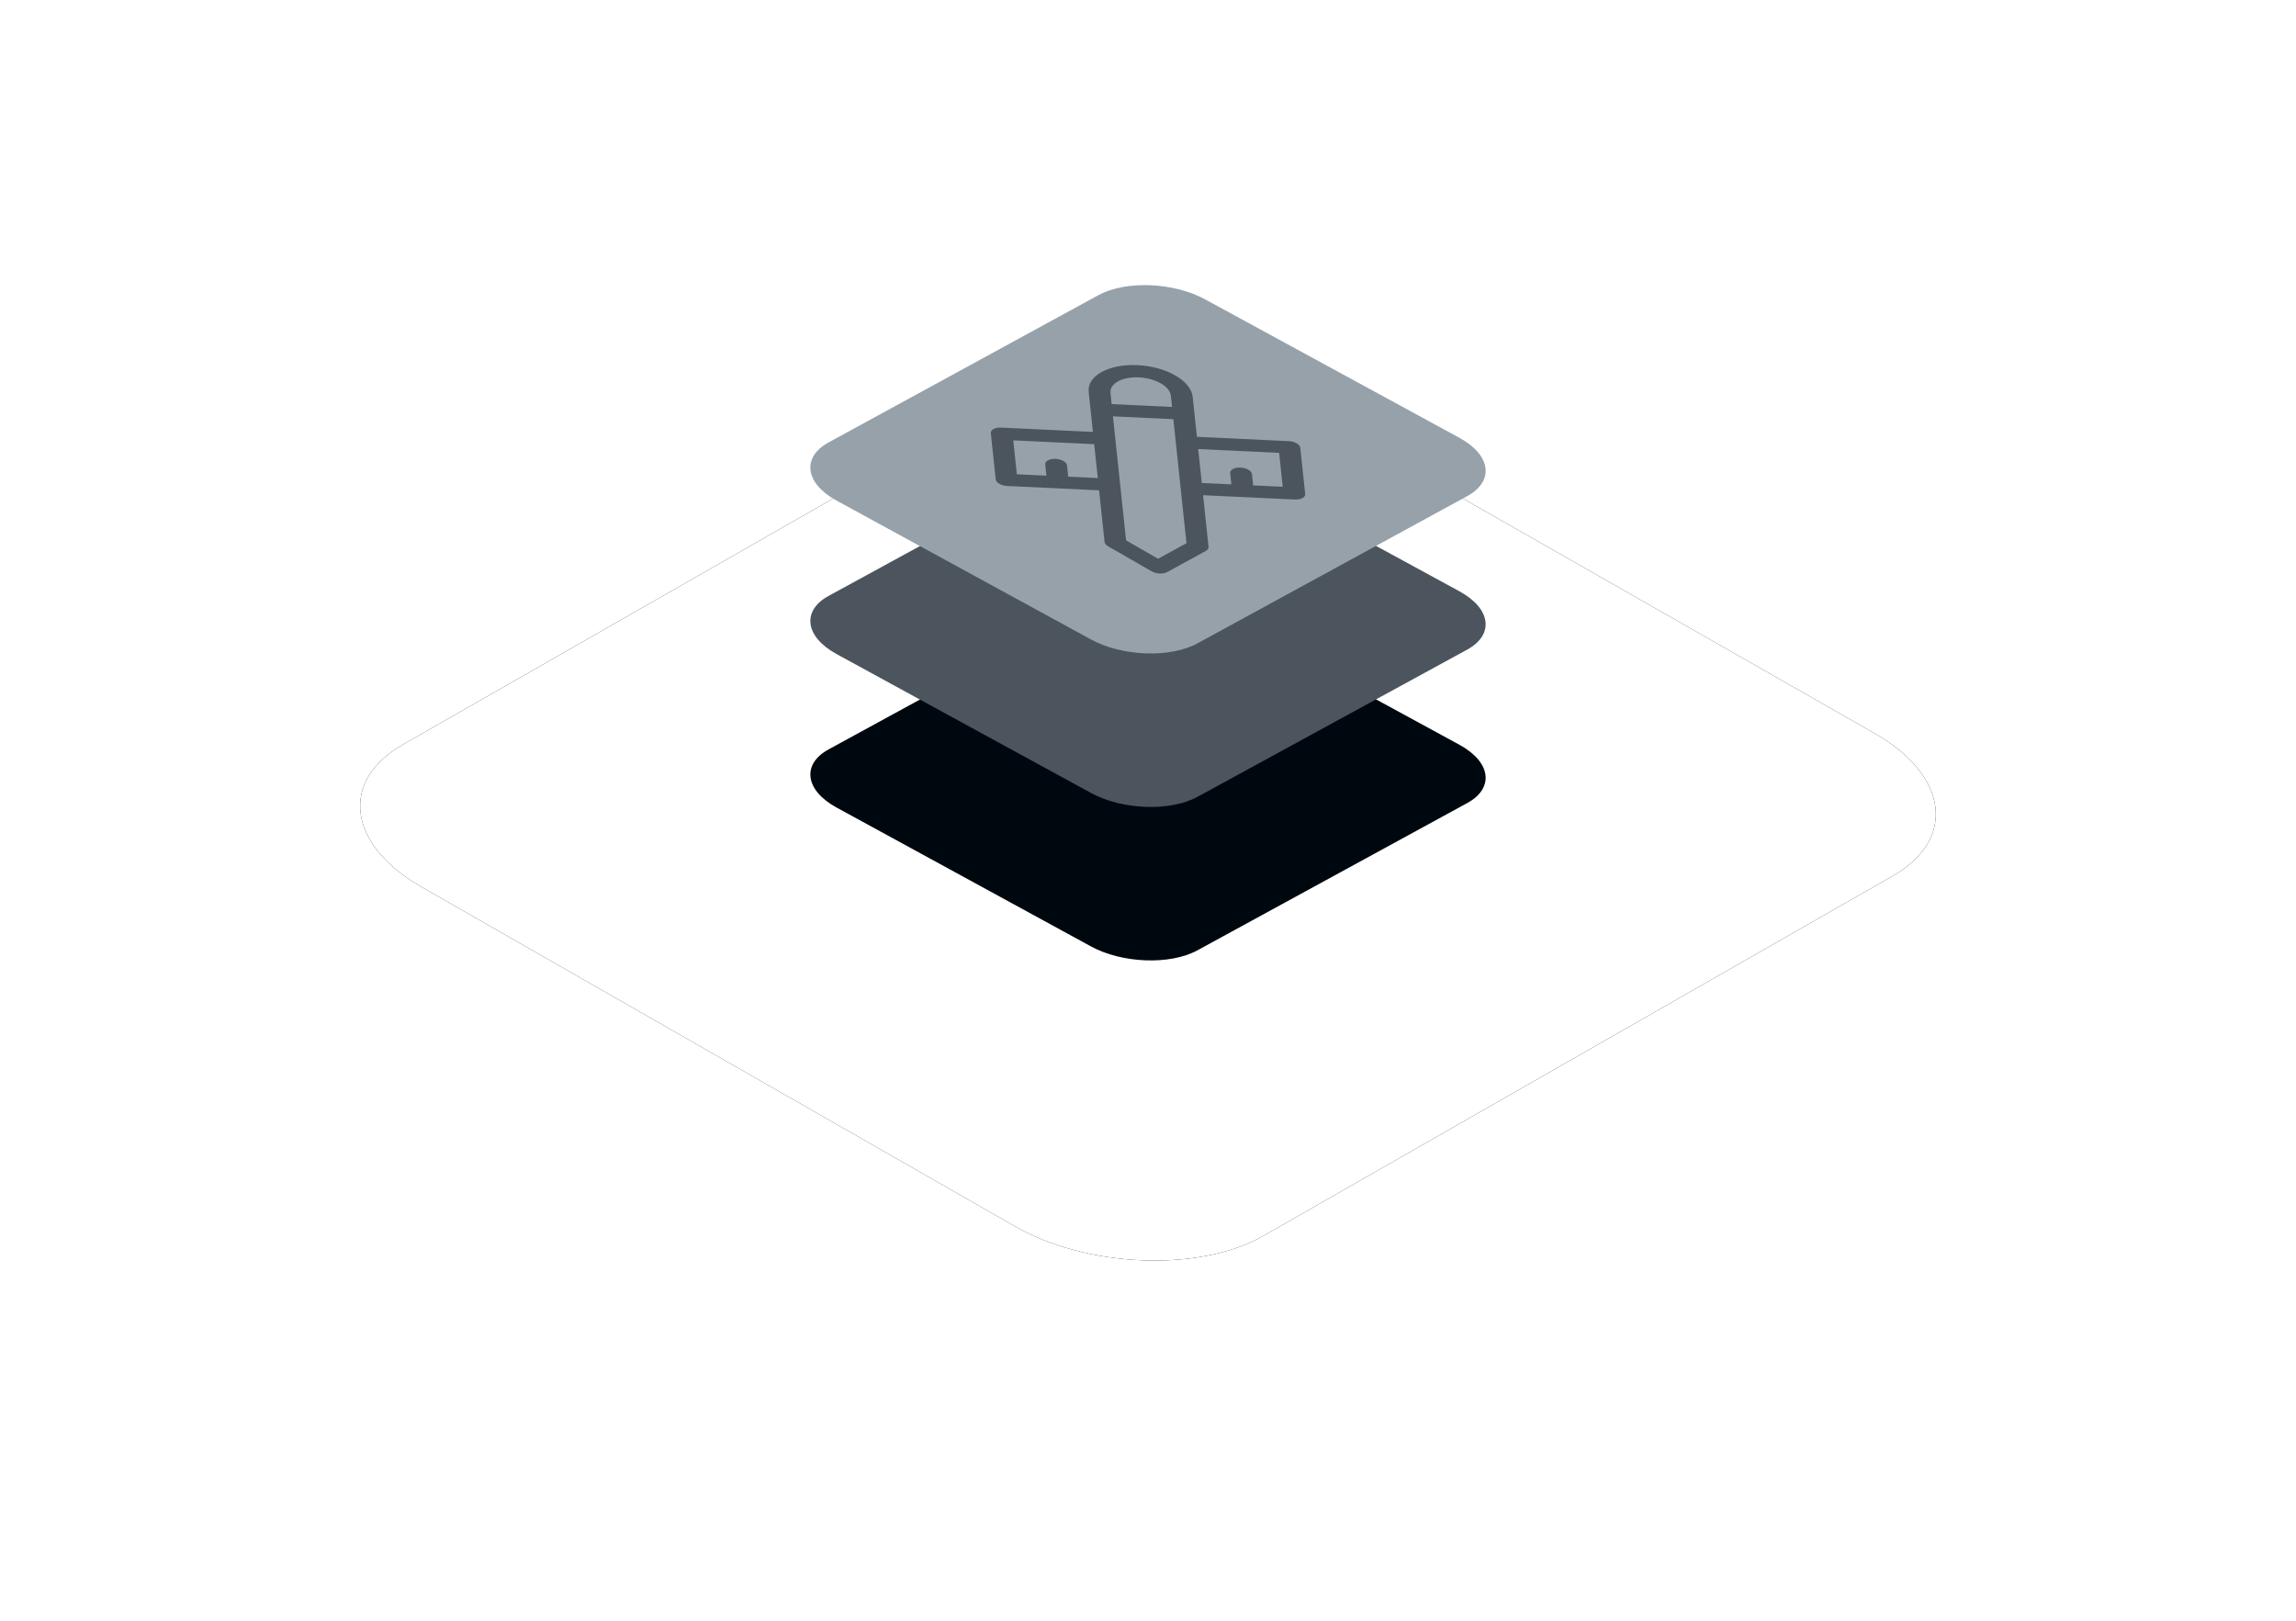
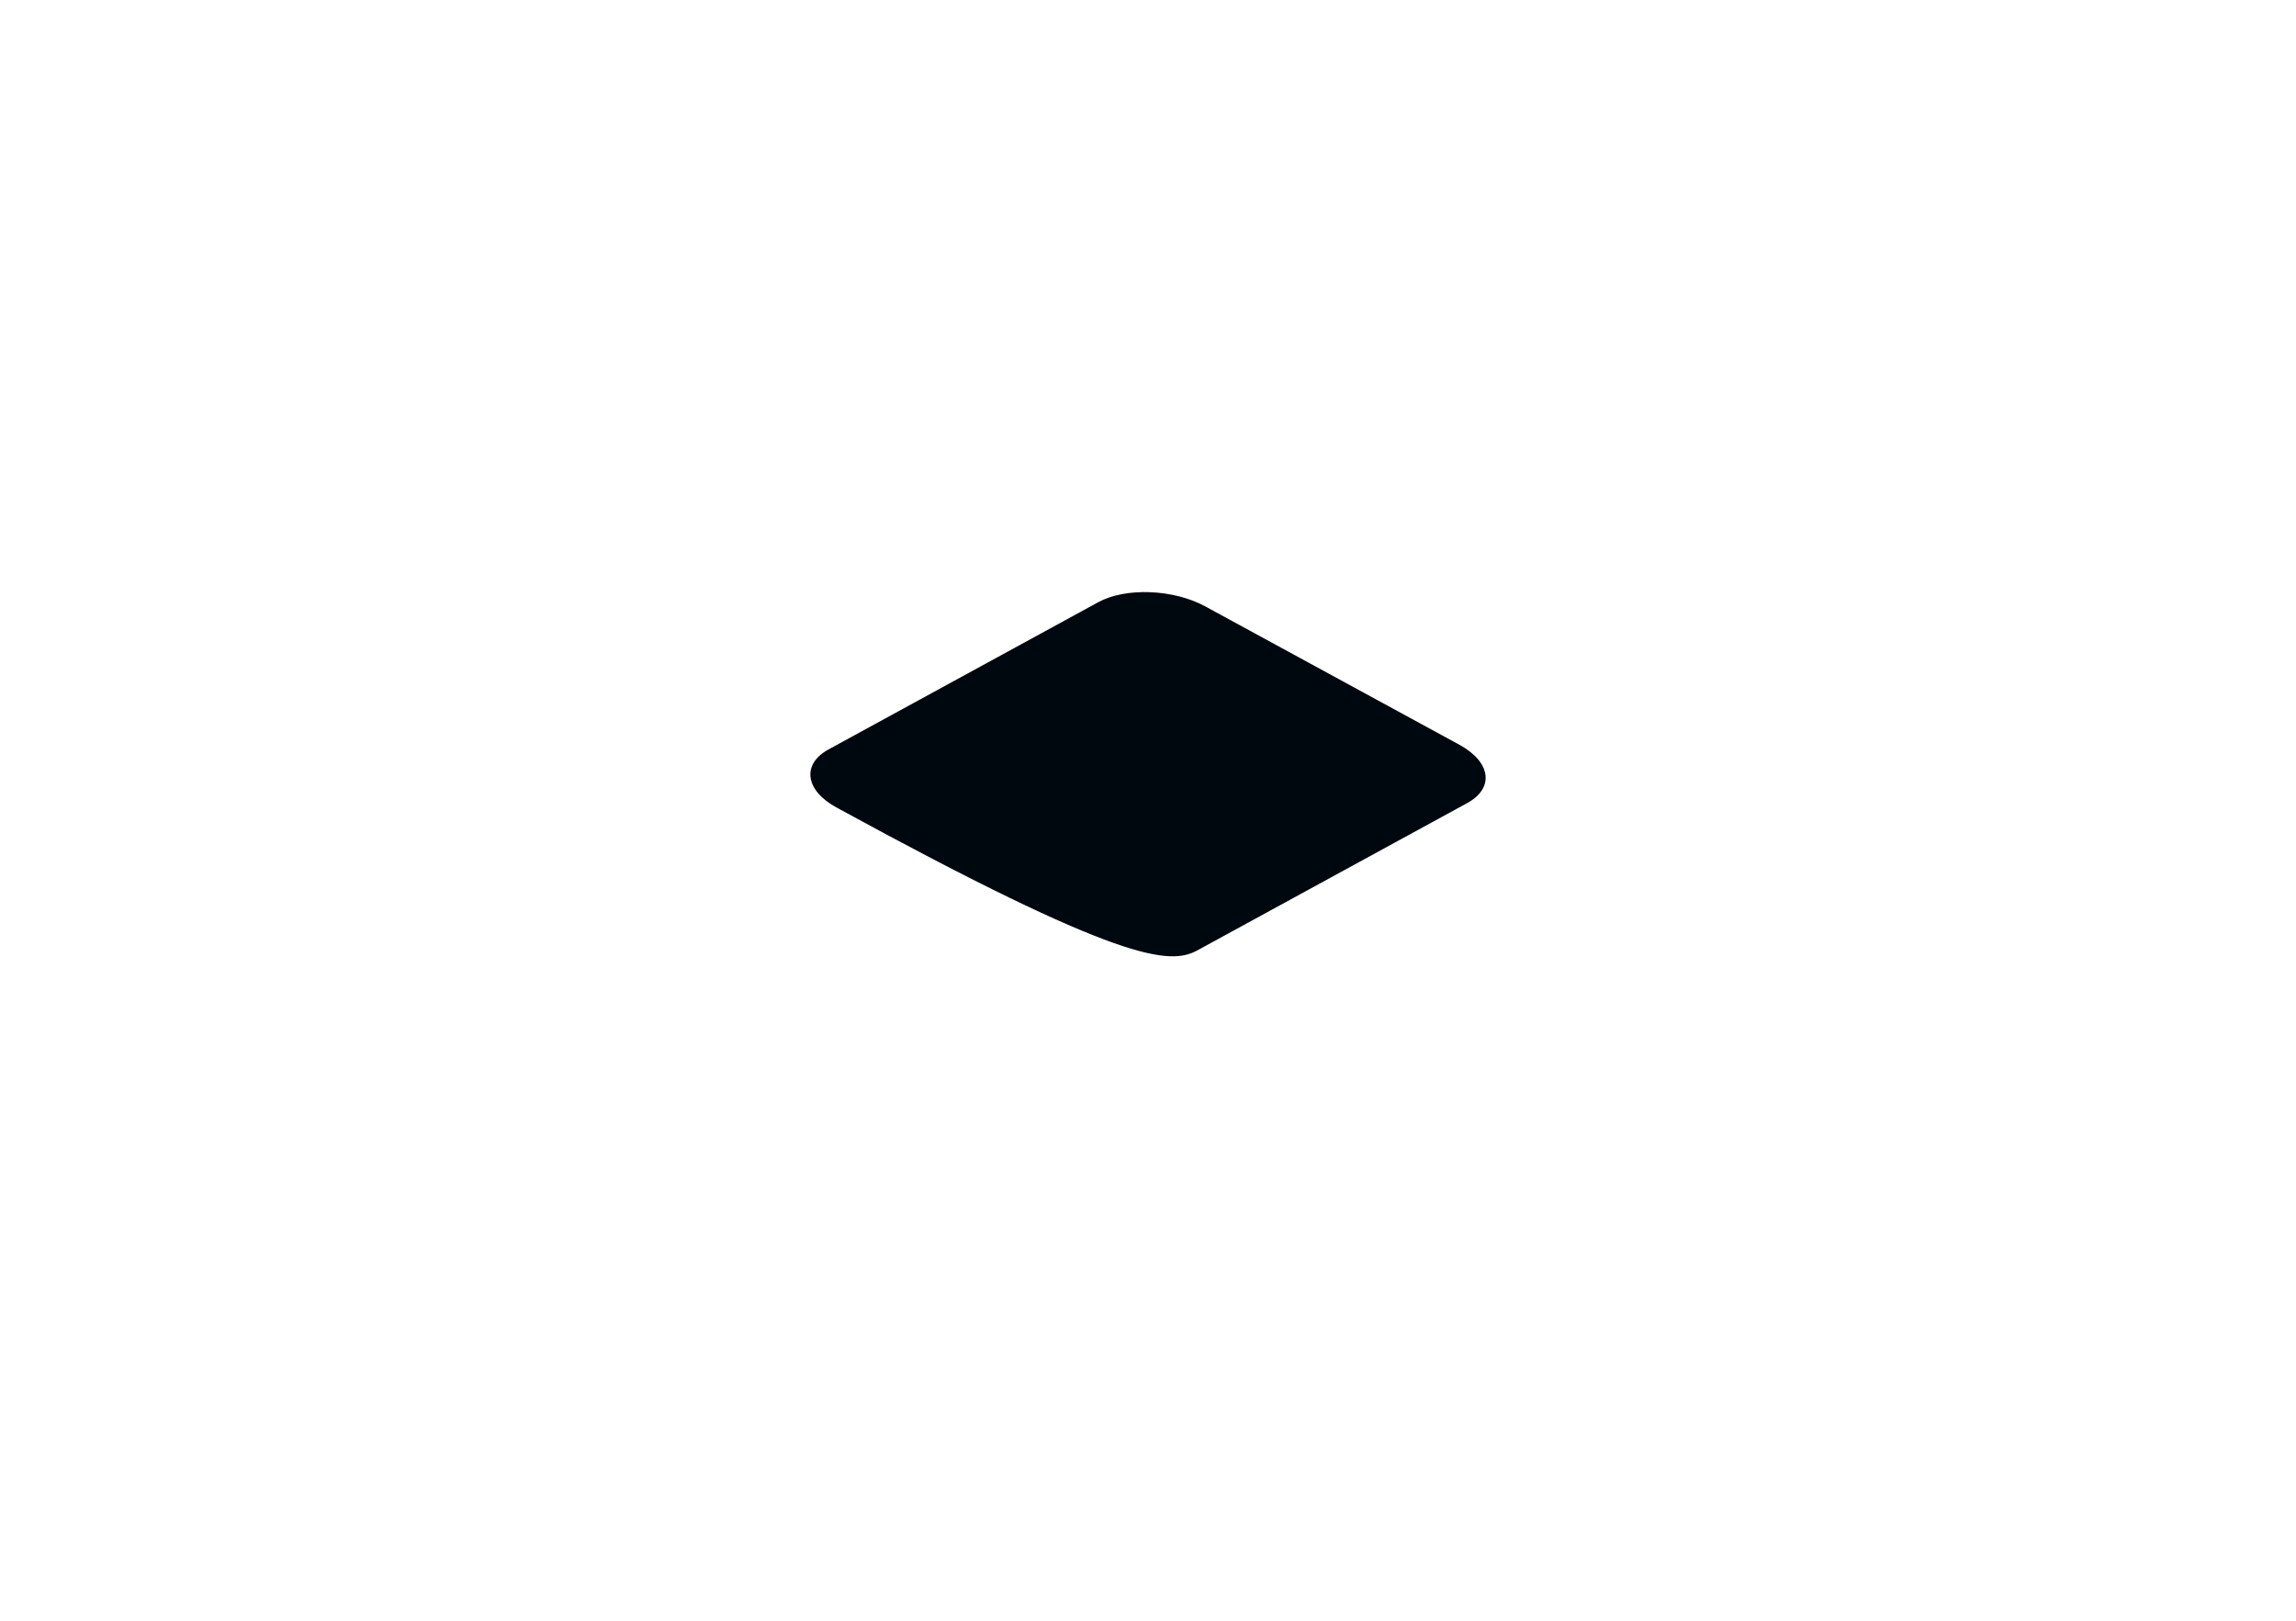
<svg xmlns="http://www.w3.org/2000/svg" xmlns:xlink="http://www.w3.org/1999/xlink" width="306px" height="216px" viewBox="0 0 306 216" version="1.1">
  <title>icon-layered-medium-design</title>
  <defs>
-     <path d="M23.12,100.172 L102.155,145.372 C111.836,150.97 126.843,151.577 135.363,146.715 L219.271,98.733 C227.759,93.871 226.694,85.394 216.883,79.764 L137.751,34.628 C127.908,29.03 113.063,28.423 104.543,33.285 L20.635,81.267 C12.276,86.065 13.309,94.542 23.12,100.172 Z" id="path-1" />
    <filter x="-34.3%" y="-60.0%" width="168.6%" height="220.0%" filterUnits="objectBoundingBox" id="filter-2">
      <feOffset dx="0" dy="0" in="SourceAlpha" result="shadowOffsetOuter1" />
      <feGaussianBlur stdDeviation="24" in="shadowOffsetOuter1" result="shadowBlurOuter1" />
      <feColorMatrix values="0 0 0 0 0.298   0 0 0 0 0.333   0 0 0 0 0.365  0 0 0 0.15 0" type="matrix" in="shadowBlurOuter1" />
    </filter>
  </defs>
  <g id="Servers" stroke="none" stroke-width="1" fill="none" fill-rule="evenodd">
    <g id="Server-for-Website" transform="translate(-417, -4662)">
      <g id="icon-layered-medium-design" transform="translate(450, 4680)">
-         <rect id="Rectangle" x="0" y="0" width="240" height="180" />
        <g id="Path-Copy-73">
          <use fill="black" fill-opacity="1" filter="url(#filter-2)" xlink:href="#path-1" />
          <use fill="#FFFFFF" fill-rule="evenodd" xlink:href="#path-1" />
        </g>
        <g id="Group-17" transform="translate(75, 20)" fill-rule="nonzero">
-           <path d="M3.48,69.616 L37.352,88.107 C41.501,90.397 47.933,90.645 51.584,88.656 L87.545,69.027 C91.182,67.038 90.726,63.57 86.521,61.267 L52.608,42.803 C48.389,40.512 42.027,40.264 38.376,42.253 L2.415,61.882 C-1.167,63.845 -0.725,67.313 3.48,69.616 Z" id="Path-Copy-10" fill="#00080F" />
-           <path d="M3.48,49.161 L37.352,67.652 C41.501,69.942 47.933,70.191 51.584,68.202 L87.545,48.573 C91.182,46.583 90.726,43.116 86.521,40.812 L52.608,22.348 C48.389,20.058 42.027,19.809 38.376,21.798 L2.415,41.427 C-1.167,43.39 -0.725,46.858 3.48,49.161 Z" id="Path-Copy-11" fill="#4C555D" />
-           <path d="M3.48,28.707 L37.352,47.197 C41.501,49.488 47.933,49.736 51.584,47.747 L87.545,28.118 C91.182,26.129 90.726,22.661 86.521,20.358 L52.608,1.893 C48.389,-0.397 42.027,-0.645 38.376,1.344 L2.415,20.973 C-1.167,22.936 -0.725,26.404 3.48,28.707 Z" id="Path-Copy-12" fill="#97A1AA" />
-           <path d="M25.418,18.987 L37.659,19.564 L37.094,14.228 C36.866,12.08 39.785,10.484 43.612,10.664 C47.439,10.844 50.726,12.732 50.953,14.881 L51.518,20.216 L63.759,20.792 C64.561,20.83 65.25,21.226 65.297,21.676 L65.948,27.827 C65.996,28.277 65.384,28.612 64.582,28.574 L52.341,27.998 L53.069,34.871 C53.092,35.087 52.961,35.287 52.705,35.427 L47.553,38.245 C47.019,38.536 46.1,38.493 45.499,38.148 L39.696,34.815 C39.408,34.649 39.233,34.434 39.21,34.218 L38.482,27.345 L26.241,26.769 C25.439,26.731 24.75,26.336 24.703,25.885 L24.052,19.735 C24.004,19.284 24.616,18.95 25.418,18.987 Z M40.328,17.487 L41.3,26.672 L42.078,34.017 L46.343,36.466 L50.128,34.396 L48.379,17.866 L40.328,17.487 Z M51.689,21.847 L52.168,26.367 L56.11,26.552 L55.953,25.061 C55.905,24.611 56.517,24.276 57.319,24.314 C58.121,24.352 58.81,24.748 58.858,25.198 L59.014,26.689 L62.956,26.875 L62.478,22.355 L51.689,21.847 Z M27.042,20.687 L27.521,25.207 L31.462,25.392 L31.305,23.901 C31.258,23.451 31.869,23.116 32.671,23.154 C33.473,23.192 34.162,23.587 34.21,24.038 L34.366,25.529 L38.309,25.714 L37.83,21.195 L27.042,20.687 Z M39.999,14.365 L40.156,15.856 L48.205,16.235 L48.048,14.744 C47.921,13.539 46.137,12.475 44.013,12.309 L43.784,12.295 C41.561,12.19 39.866,13.117 39.999,14.365 Z" id="Combined-Shape" fill="#4C555D" />
+           <path d="M3.48,69.616 C41.501,90.397 47.933,90.645 51.584,88.656 L87.545,69.027 C91.182,67.038 90.726,63.57 86.521,61.267 L52.608,42.803 C48.389,40.512 42.027,40.264 38.376,42.253 L2.415,61.882 C-1.167,63.845 -0.725,67.313 3.48,69.616 Z" id="Path-Copy-10" fill="#00080F" />
        </g>
      </g>
    </g>
  </g>
</svg>